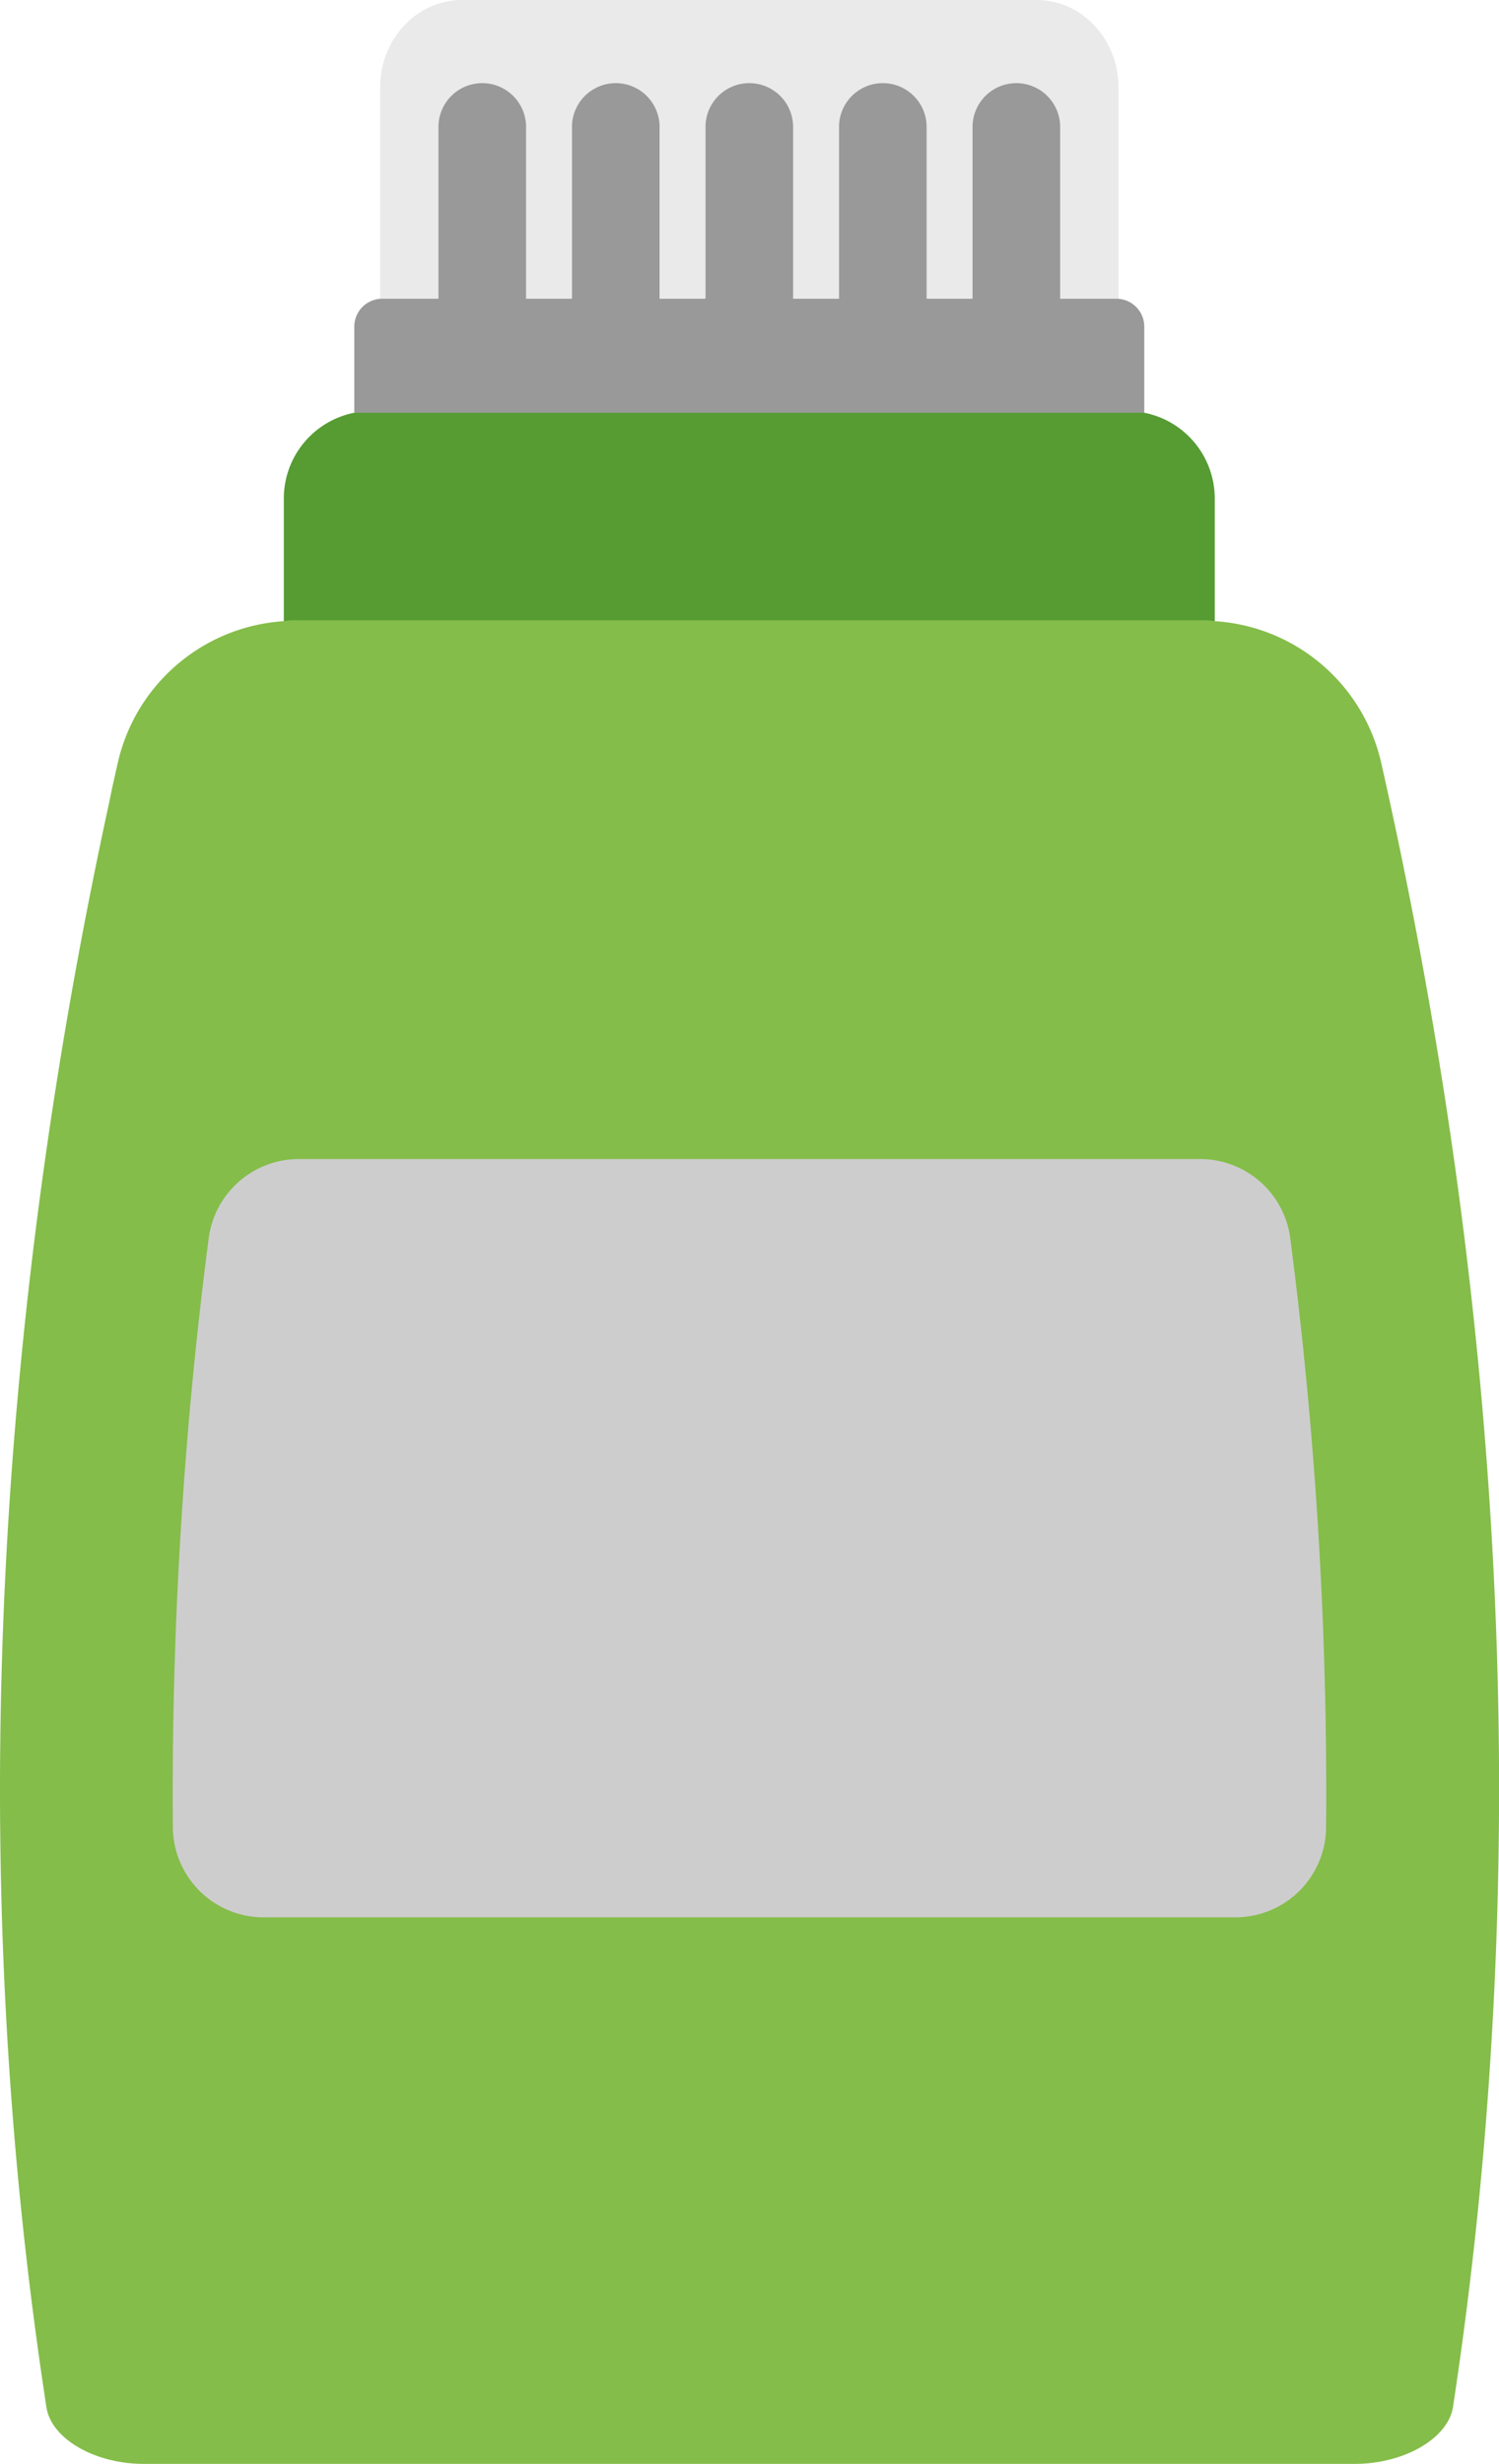
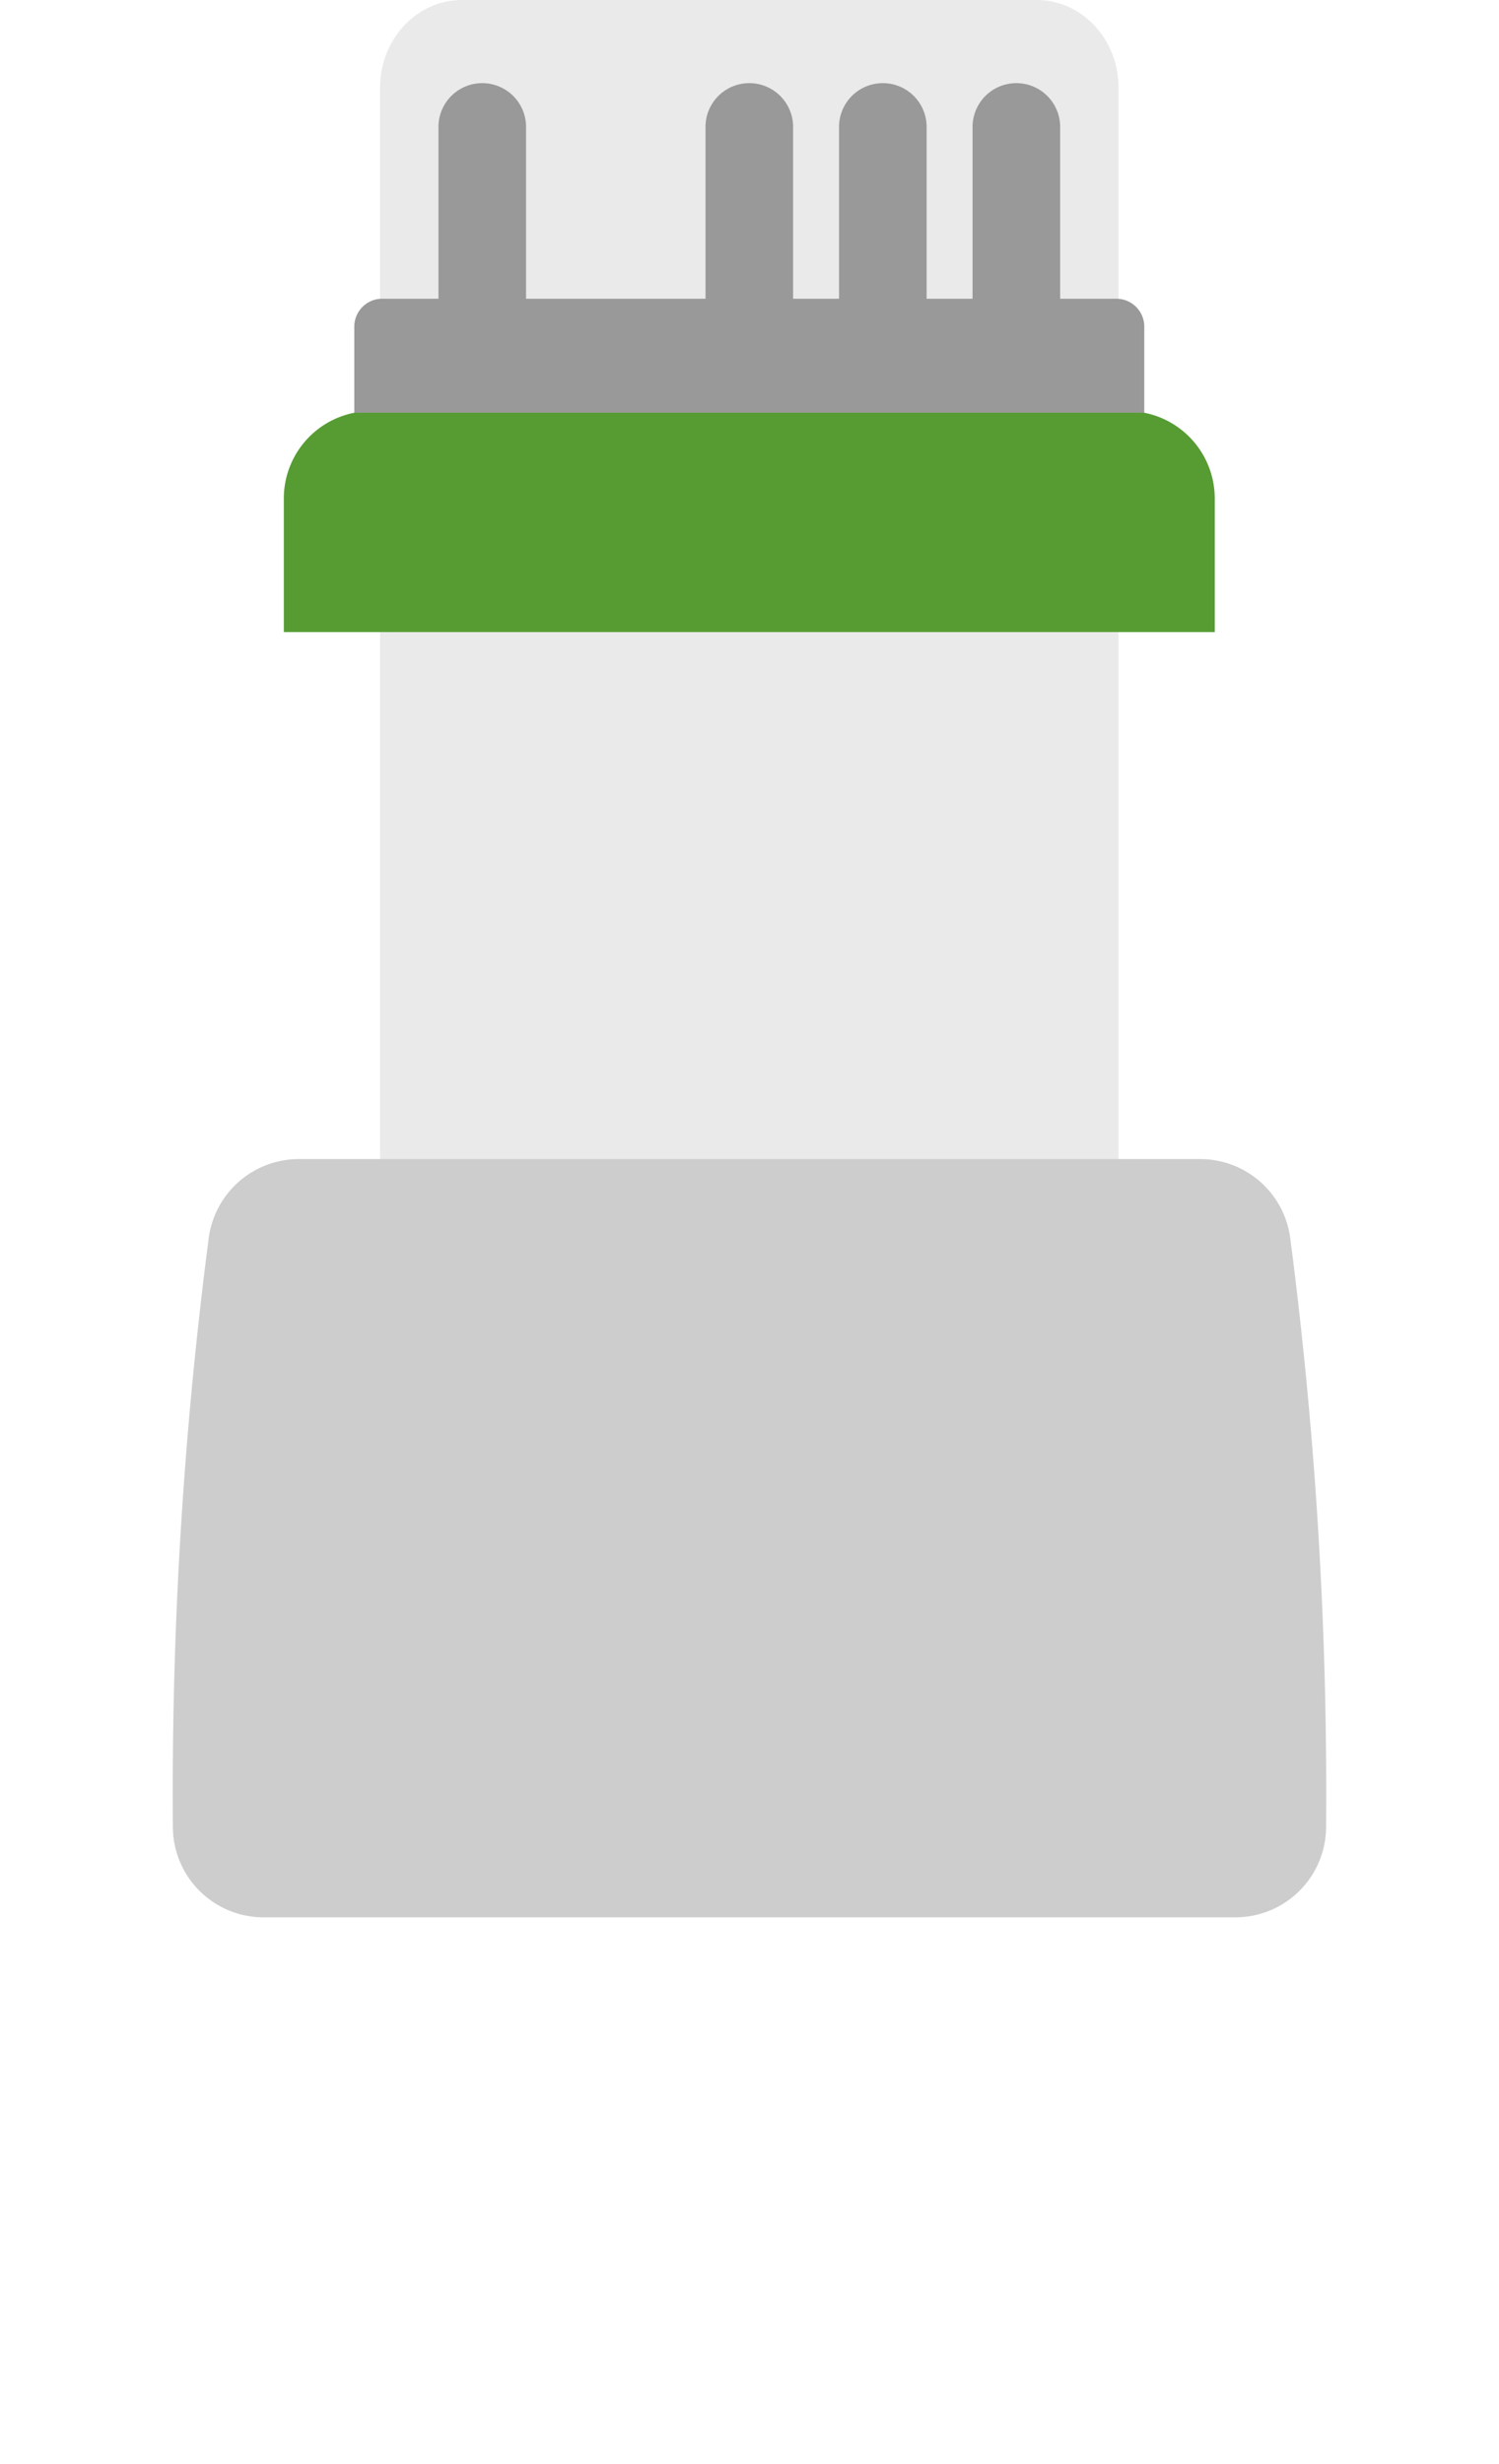
<svg xmlns="http://www.w3.org/2000/svg" viewBox="0 0 386.97 635.84">
  <defs>
    <style>.cls-1{fill:#eaeaea;}.cls-2{fill:#569c33;}.cls-3{fill:#84bd49;}.cls-4{fill:#cecdce;}.cls-5{fill:#9a9999;}</style>
  </defs>
  <title>shampoing</title>
  <g id="Calque_2" data-name="Calque 2">
    <g id="Calque_1-2" data-name="Calque 1">
      <path class="cls-1" d="M98.12,22.6V403.78H288.75V22.6c0-12.48-9.46-22.6-21.13-22.6H119.24C107.58,0,98.12,10.12,98.12,22.6" />
      <path class="cls-2" d="M291,106.09H95.82a22.55,22.55,0,0,0-22.55,22.54v34.49H313.59V128.63A22.55,22.55,0,0,0,291,106.09" />
-       <path class="cls-3" d="M385,527.34c-1.87,31.39-5.18,62.79-9.91,93.85-1.33,8.15-12.67,14.65-25.34,14.65H37.1c-12.67,0-23.9-6.5-25.12-14.65C-8.94,485-1.78,344.81,28.18,207.12c.66-3.42,1.43-6.72,2.2-10.14A47.08,47.08,0,0,1,73.23,160.3a16.7,16.7,0,0,1,3.31-.22H310.4a15,15,0,0,1,3.19.22,47.1,47.1,0,0,1,43,36.68C381.33,306.59,391.69,417.73,385,527.34" />
      <path class="cls-4" d="M342.33,471.79a1107.77,1107.77,0,0,0-9.26-152.35,23.46,23.46,0,0,0-23.31-20.33H77.21a23.48,23.48,0,0,0-23.32,20.33,1108.05,1108.05,0,0,0-9.26,152.35,23.4,23.4,0,0,0,23.49,23H318.84a23.4,23.4,0,0,0,23.49-23" />
      <path class="cls-5" d="M288.18,77.09H98.68a7.22,7.22,0,0,0-7.22,7.22v22.2H295.4V84.31a7.22,7.22,0,0,0-7.22-7.22" />
      <path class="cls-5" d="M135.8,84.69a11.31,11.31,0,1,1-22.61,0V32.43a11.31,11.31,0,0,1,22.61,0Z" />
-       <path class="cls-5" d="M170.27,84.69a11.31,11.31,0,1,1-22.61,0V32.43a11.31,11.31,0,0,1,22.61,0Z" />
      <path class="cls-5" d="M204.74,84.69a11.31,11.31,0,1,1-22.61,0V32.43a11.31,11.31,0,0,1,22.61,0Z" />
      <path class="cls-5" d="M239.21,84.69a11.31,11.31,0,1,1-22.61,0V32.43a11.31,11.31,0,0,1,22.61,0Z" />
      <path class="cls-5" d="M273.68,84.69a11.31,11.31,0,1,1-22.61,0V32.43a11.31,11.31,0,0,1,22.61,0Z" />
    </g>
  </g>
</svg>